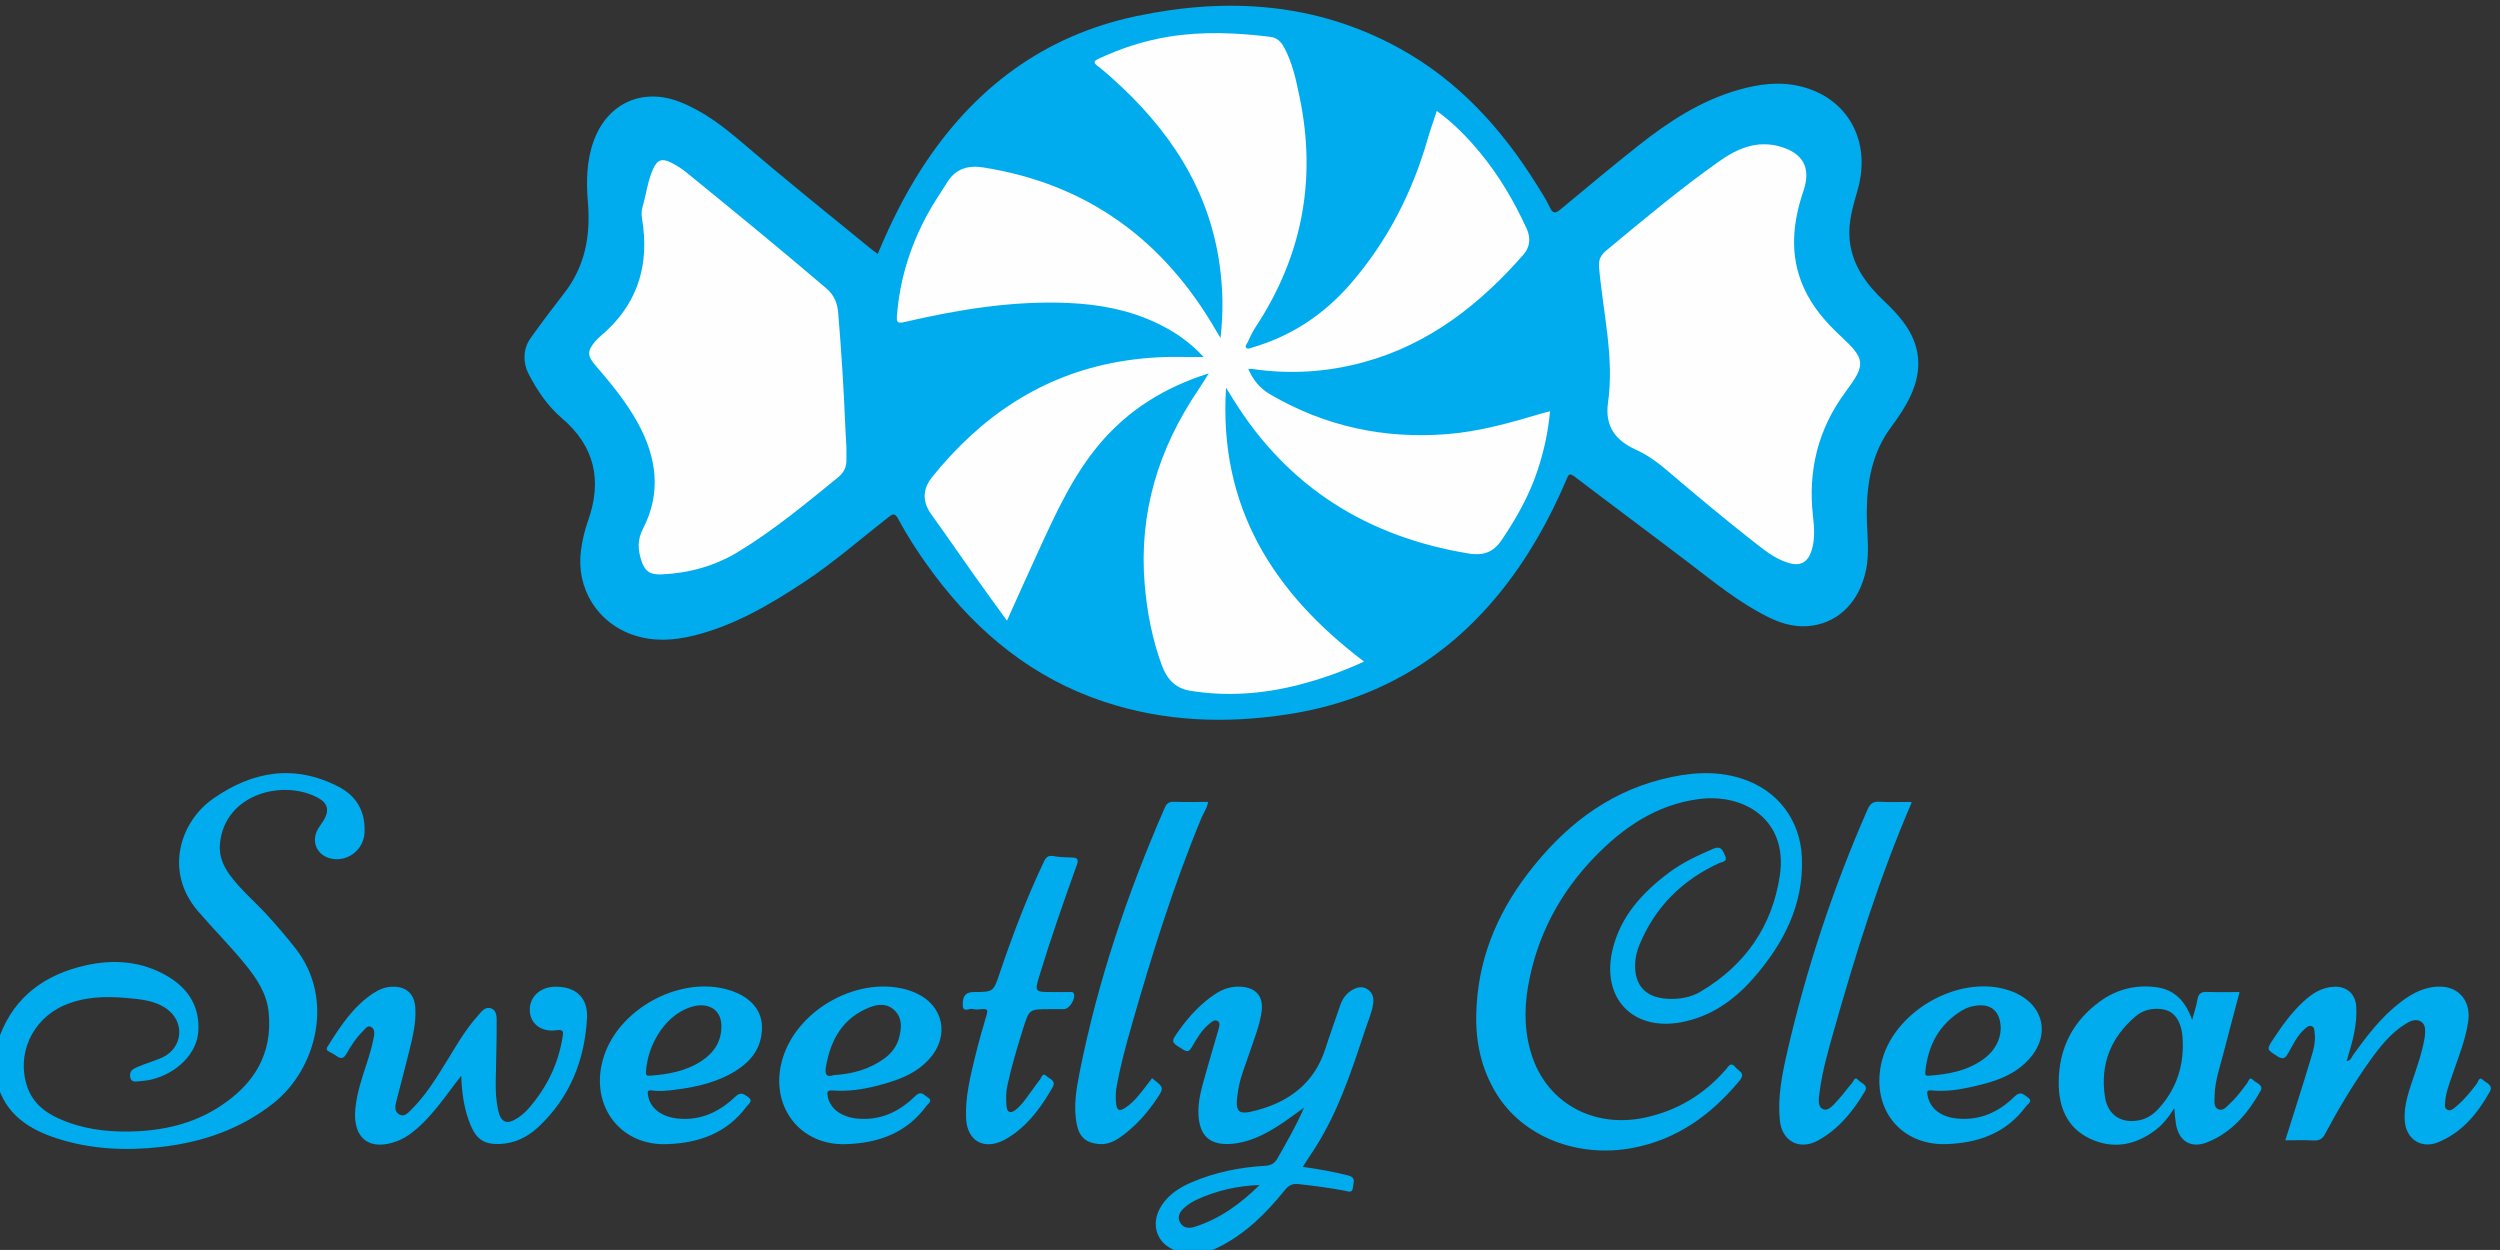
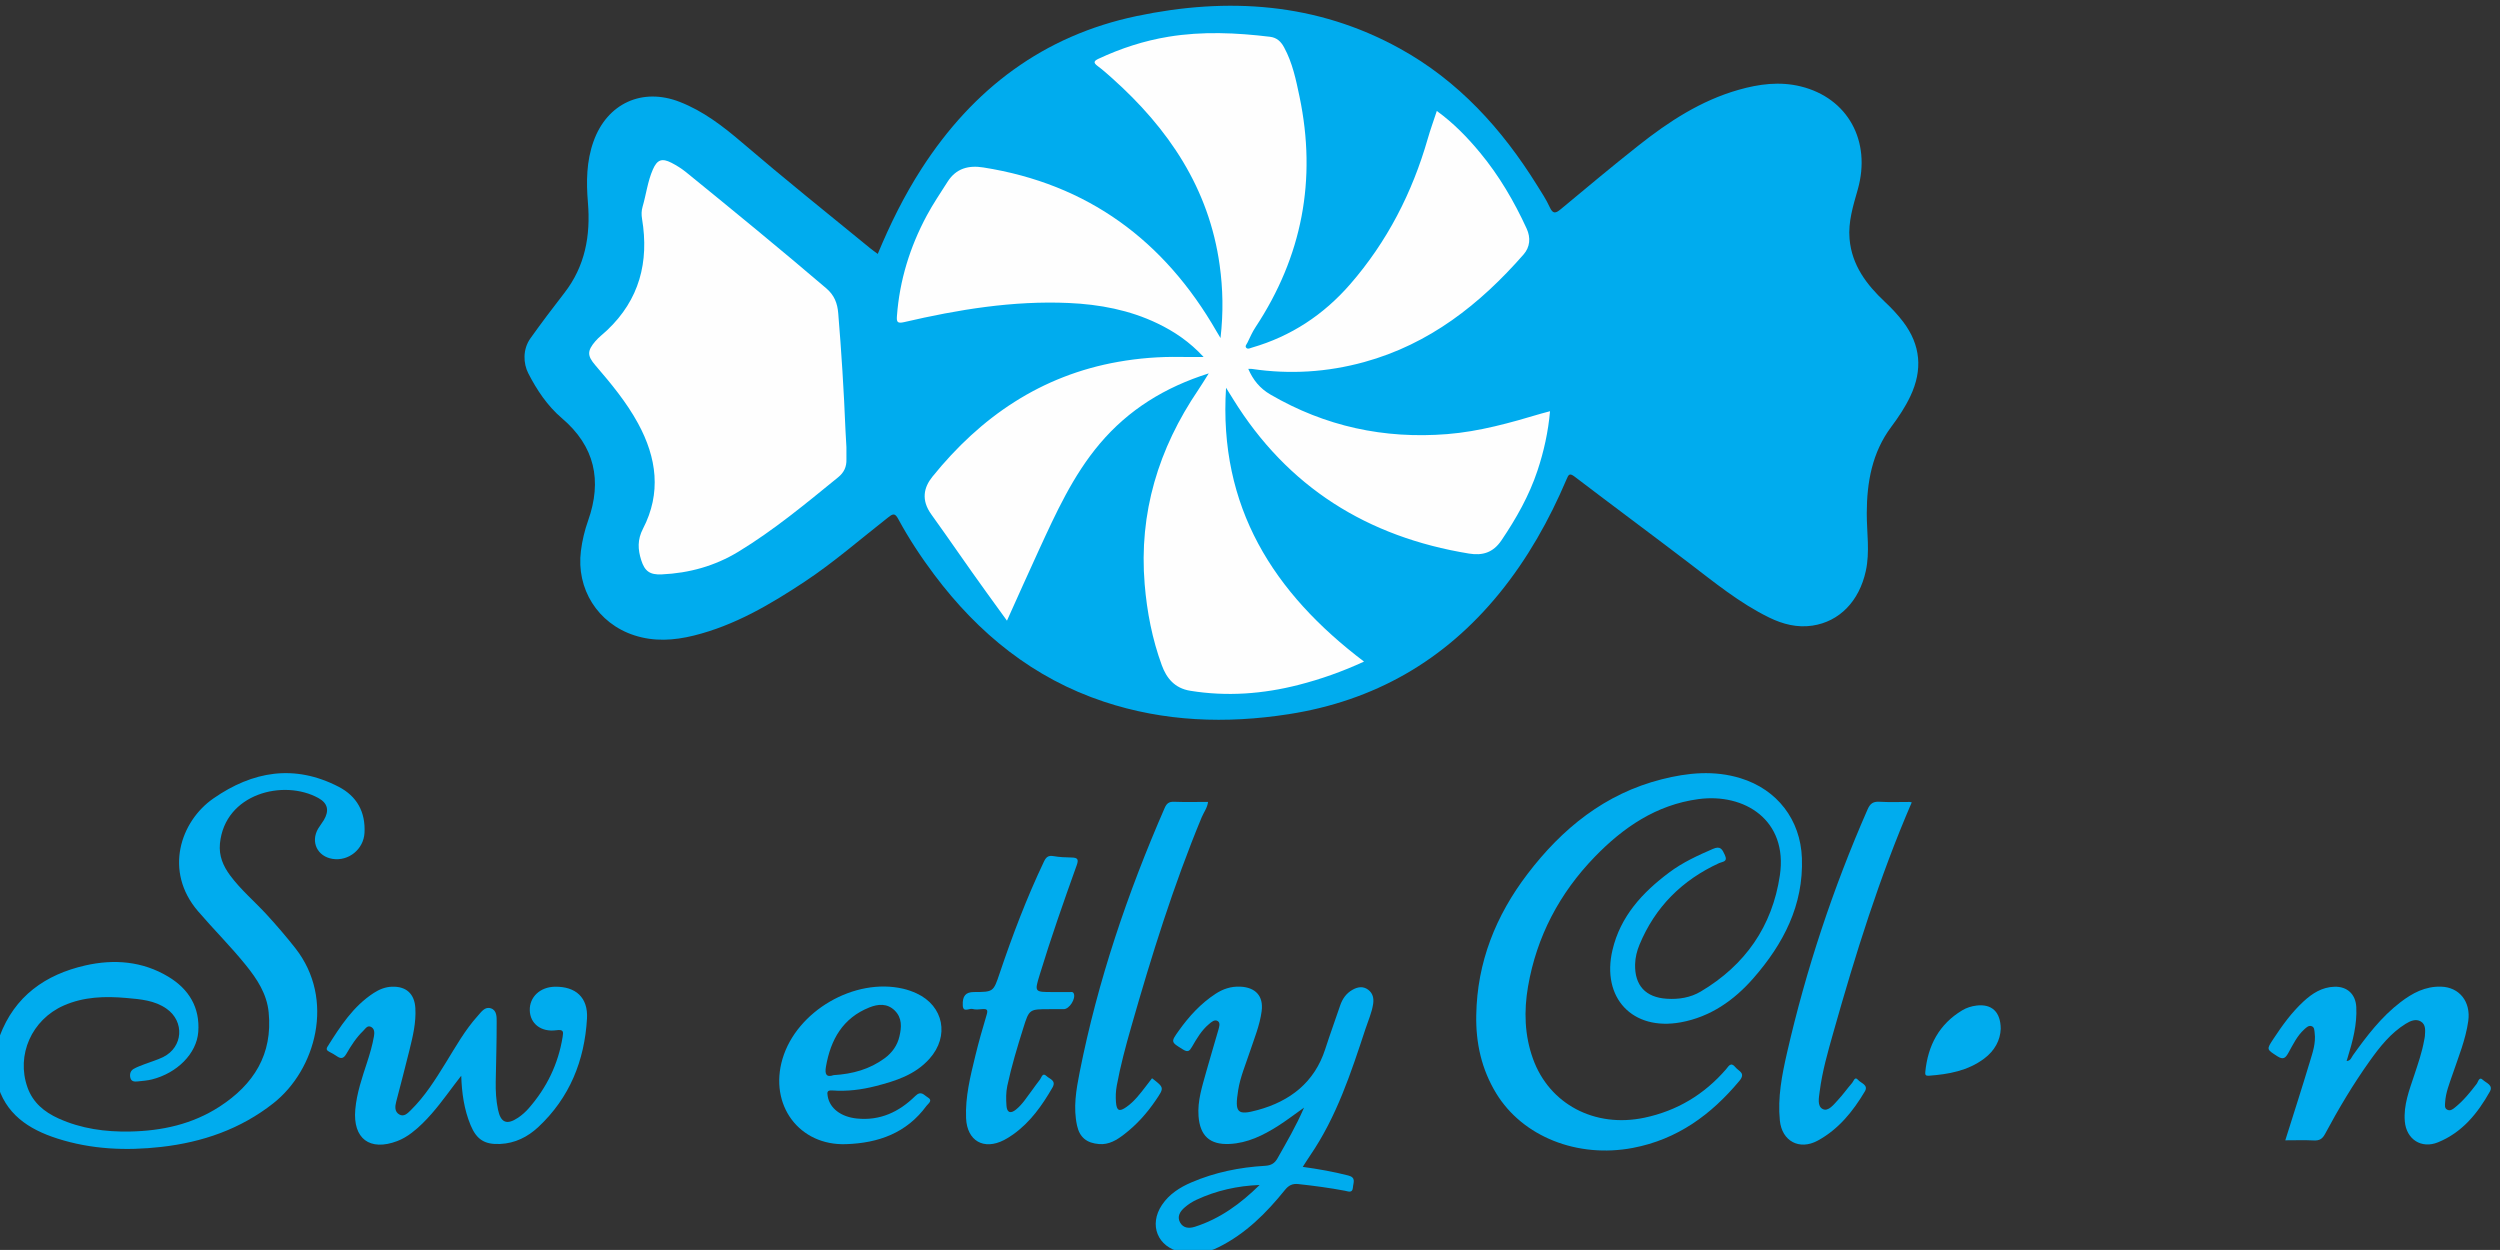
<svg xmlns="http://www.w3.org/2000/svg" width="300" height="149.99" version="1.1" viewBox="0 0 300 149.99" xml:space="preserve">
  <rect x="0" y="0" width="300" height="149.99" fill="#333333" stroke="none" />
  <defs>
    <clipPath id="clipPath23">
      <path d="m0 1080h1920v-1080h-1920z" />
    </clipPath>
  </defs>
  <g transform="matrix(1.333 0 0 -1.333 -699.61 917.22)">
    <g transform="matrix(.312 0 0 .312 360.73 472.94)">
      <g clip-path="url(#clipPath23)">
        <g transform="translate(779.25 616.31)">
          <path d="m0 0c3.598 8.654 7.672 16.897 12.683 24.659 14.811 22.945 35.098 38.328 62.039 43.975 26.267 5.507 51.858 3.886 75.87-9.349 16.968-9.353 29.527-23.221 39.648-39.489 1.281-2.06 2.645-4.098 3.642-6.296 0.955-2.107 1.773-1.778 3.255-0.544 7.406 6.165 14.803 12.345 22.359 18.322 8.734 6.909 17.993 12.967 28.867 16.064 5.91 1.684 11.9 2.481 17.969 0.984 13.555-3.345 20.398-15.744 16.434-29.747-1.323-4.67-2.8-9.297-2.368-14.257 0.663-7.605 4.916-13.201 10.217-18.176 1.899-1.781 3.671-3.656 5.24-5.722 5.098-6.713 5.676-13.88 2.103-21.452-1.492-3.163-3.416-6.048-5.508-8.842-5.545-7.406-7.063-16.009-7.085-24.959-0.013-5.562 0.936-11.12-0.282-16.679-1.899-8.662-7.563-14.578-15.417-15.747-4.386-0.653-8.524 0.414-12.451 2.331-8.581 4.189-15.899 10.229-23.432 15.967-10.883 8.291-21.874 16.44-32.76 24.728-1.454 1.107-1.726 0.496-2.259-0.759-5.025-11.822-11.261-22.934-19.399-32.931-15.818-19.432-36.119-31.054-60.855-34.893-18.009-2.795-35.839-2.172-53.249 3.613-20.366 6.767-36.219 19.668-48.97 36.661-3.843 5.122-7.361 10.463-10.404 16.093-0.889 1.646-1.457 1.533-2.779 0.5-8.037-6.279-15.726-13.027-24.246-18.662-9.939-6.573-20.18-12.6-31.912-15.51-5.745-1.425-11.492-1.798-17.232 0.078-10.496 3.43-16.767 13.392-15.361 24.377 0.382 2.982 1.063 5.873 2.07 8.709 4.088 11.523 1.958 21.451-7.554 29.539-4.195 3.566-7.266 8.201-9.7 12.954-1.474 2.876-1.642 6.947 0.624 10.122 3.15 4.414 6.411 8.752 9.745 13.03 6.03 7.737 7.624 16.584 6.834 26.094-0.499 6.002-0.444 11.954 1.637 17.737 3.917 10.888 14.003 15.558 24.82 11.353 6.815-2.649 12.55-7.059 18.022-11.745 12.18-10.43 24.684-20.461 37.099-30.604 0.621-0.507 1.284-0.961 2.046-1.527" fill="#00acee" />
        </g>
        <g transform="translate(878.15 592.04)">
          <path d="m0 0c0.848 7.454 0.691 14.228-0.24 20.977-3.063 22.22-14.772 39.488-31.121 54.07-1.328 1.185-2.663 2.374-4.09 3.432-1.269 0.94-1.145 1.447 0.232 2.092 6.468 3.027 13.185 5.215 20.244 6.369 9.757 1.595 19.498 1.159 29.252-0.019 2.023-0.244 3.18-1.425 4.066-3.052 2.429-4.462 3.442-9.384 4.462-14.276 4.986-23.897 0.761-46.051-12.694-66.443-0.929-1.407-1.619-2.976-2.352-4.503-0.218-0.456-0.817-1.007-0.291-1.509 0.446-0.426 1.064-0.058 1.602 0.098 11.269 3.263 20.66 9.458 28.33 18.278 10.677 12.279 17.918 26.4 22.395 41.997 0.752 2.62 1.687 5.187 2.614 8.008 4.863-3.527 8.838-7.638 12.498-12.061 5.5-6.645 9.811-14.031 13.409-21.852 1.244-2.704 0.989-5.368-0.892-7.515-12.581-14.368-27.153-25.844-45.953-31.02-10.667-2.936-21.474-3.612-32.422-1.984-0.308 0.046-0.628 6e-3 -1.039 6e-3 1.39-3.213 3.35-5.628 6.404-7.406 15.813-9.204 32.835-12.864 50.988-11.41 9.301 0.744 18.245 3.27 27.146 5.925 0.763 0.227 1.537 0.415 2.526 0.68-0.527-5.964-1.773-11.58-3.603-17.092-2.416-7.275-6.129-13.827-10.411-20.165-2.445-3.621-5.537-4.44-9.38-3.813-29.298 4.784-52.34 19.136-68.082 44.616-0.571 0.925-1.147 1.847-2.006 3.23-2.165-34.441 13.665-59.202 39.812-79.014-6.295-2.9-12.509-5.095-18.906-6.73-10.289-2.629-20.674-3.404-31.24-1.691-4.497 0.73-6.838 3.643-8.199 7.36-2.759 7.531-4.279 15.379-4.943 23.382-1.707 20.587 3.98 39.13 15.469 56.078 0.975 1.438 1.866 2.932 3.02 4.755-12.628-3.982-23.136-10.46-31.45-20.3-7.765-9.191-12.665-20.042-17.633-30.84-3.031-6.586-5.978-13.211-9.14-20.212-2.144 2.963-4.064 5.62-5.987 8.274-5.366 7.403-10.495 14.975-15.838 22.388-2.986 4.142-2.188 7.779 0.305 10.867 13.969 17.306 31.352 29.223 53.635 33.158 5.915 1.044 11.866 1.516 17.869 1.407 2.085-0.038 4.171-6e-3 6.751-6e-3 -4.023 4.363-8.453 7.355-13.334 9.694-8.068 3.868-16.691 5.486-25.552 5.879-16.13 0.716-31.901-1.887-47.527-5.519-1.974-0.459-2.189 0.084-2.068 1.738 0.755 10.31 3.746 19.95 8.622 29.034 1.8 3.353 3.939 6.495 5.974 9.706 2.495 3.938 6.129 4.812 10.303 4.154 30.184-4.756 52.254-21.095 67.342-47.343 0.236-0.409 0.484-0.811 1.123-1.877" fill="#fefefe" />
        </g>
        <g transform="translate(989.92 573.1)">
-           <path d="m0 0c1.928 13.266-1.411 26.234-2.548 39.339-0.192 2.209 0.483 3.528 2.154 4.916 10.654 8.848 21.27 17.752 32.591 25.735 5.083 3.583 10.718 6.061 17.287 4.25 6.82-1.88 9.209-6.136 6.951-12.815-3.155-9.33-4.084-18.627 0.06-27.92 2.453-5.501 6.298-9.946 10.665-14.004 7.171-6.665 7.315-8.162 1.485-16-7.967-10.709-10.96-22.697-9.472-35.908 0.371-3.291 0.631-6.634-0.38-9.885-1.116-3.588-3.316-4.725-6.902-3.591-3.871 1.224-6.952 3.781-10.059 6.219-8.346 6.548-16.492 13.341-24.557 20.233-2.836 2.424-5.859 4.649-9.265 6.187-5.756 2.6-8.848 6.671-8.01 13.244" fill="#fefefe" />
-         </g>
+           </g>
        <g transform="translate(770.21 560.55)">
          <path d="m0 0c0-1.547-0.024-2.52 5e-3 -3.491 0.063-2.148-0.65-3.781-2.418-5.218-9.299-7.558-18.505-15.229-28.782-21.472-6.788-4.123-14.199-6.165-22.093-6.526-3.4-0.156-4.902 0.881-5.929 4.138-0.961 3.05-1.123 5.874 0.519 9.038 5.343 10.292 3.973 20.476-1.414 30.378-3.351 6.159-7.8 11.507-12.342 16.793-2.353 2.739-2.371 4.156 0.036 6.954 0.994 1.156 2.249 2.086 3.364 3.14 9.341 8.824 12.141 19.725 10.091 32.112-0.207 1.247-0.19 2.37 0.156 3.556 1.039 3.565 1.461 7.308 2.968 10.736 1.244 2.828 2.607 3.328 5.378 1.908 1.501-0.769 2.958-1.697 4.266-2.76 13.568-11.033 27.1-22.109 40.4-33.467 2.313-1.976 3.196-4.297 3.432-7.151 0.926-11.209 1.634-22.431 2.087-33.669 0.075-1.858 0.204-3.715 0.276-4.999" fill="#fefefe" />
        </g>
        <g transform="translate(617.79 450.5)">
          <path d="m0 0c-2.258-3.858-0.23-8.067 4.195-8.751 4.598-0.711 8.923 2.796 9.175 7.511 0.321 6.018-2.173 10.582-7.513 13.331-12.716 6.545-24.716 4.501-36.092-3.399-9.513-6.606-14.325-20.978-4.467-32.495 4.531-5.292 9.486-10.196 13.858-15.621 3.235-4.015 6.035-8.263 6.56-13.565 1.201-12.151-4.299-20.847-14.183-27.247-7.866-5.094-16.647-6.993-25.845-7.174-7.09-0.14-14.043 0.806-20.592 3.768-4.128 1.867-7.42 4.571-8.983 9.012-3.276 9.304 1.236 19.504 10.481 23.576 5.808 2.559 11.922 2.726 18.112 2.173 4.036-0.36 8.102-0.663 11.569-3.107 5.245-3.697 4.754-11.066-0.972-13.922-1.725-0.86-3.62-1.376-5.425-2.079-1.052-0.409-2.134-0.786-3.105-1.345-0.93-0.535-1.21-1.512-0.968-2.546 0.269-1.151 1.219-1.171 2.132-1.073 1.364 0.147 2.752 0.238 4.075 0.569 7.256 1.816 12.921 7.434 13.391 13.699 0.529 7.058-2.686 12.368-8.647 15.952-7.481 4.497-15.695 5.124-23.946 3.244-11.515-2.625-20.381-8.842-24.7-20.389-0.415-1.107-0.31-2.4-1.193-3.336v-9.723c0.13-0.082 0.348-0.141 0.376-0.249 2.341-9.133 9.103-13.564 17.421-16.235 9.802-3.147 19.875-3.583 30.017-2.43 11.872 1.349 22.86 5.123 32.358 12.614 12.168 9.596 17.952 29.927 6.322 44.734-2.605 3.316-5.342 6.496-8.185 9.604-3.497 3.822-7.5 7.17-10.604 11.352-2.033 2.738-3.311 5.69-2.964 9.237 1.41 14.419 18.393 18.683 28.454 13.098 2.735-1.518 3.104-3.681 1.505-6.366-0.496-0.833-1.127-1.586-1.617-2.422" fill="#00acee" />
        </g>
        <g transform="translate(1045.9 442)">
          <path d="m0 0c-0.403 11.049-7.123 19.77-17.696 23.029-7.614 2.347-15.242 1.599-22.765-0.311-16.355-4.153-28.694-14.169-38.707-27.304-9.16-12.017-14.553-25.48-14.793-40.76-0.157-8.056 1.544-15.625 5.742-22.524 7.65-12.574 23.526-18.79 39.434-15.767 12.834 2.438 22.575 9.55 30.753 19.351 1.907 2.286-0.191 2.747-1.136 3.912-1.367 1.687-1.984 0.277-2.727-0.58-6.302-7.278-14.136-11.986-23.564-13.974-14.271-3.01-27.403 3.885-32.127 16.989-2.442 6.774-2.649 13.808-1.438 20.845 2.489 14.463 9.094 26.932 19.226 37.409 8.241 8.52 17.805 15.06 29.955 16.689 13.266 1.779 25.861-6.037 23.482-22.023-2.187-14.697-10.023-25.902-22.821-33.498-2.973-1.765-6.363-2.309-9.841-2.08-6.093 0.4-9.265 3.863-9.104 9.955 0.053 1.967 0.525 3.851 1.272 5.652 4.523 10.907 12.31 18.633 22.99 23.536 0.952 0.437 2.567 0.311 1.636 2.331-0.763 1.659-1.262 2.707-3.442 1.763-4.394-1.903-8.727-3.896-12.572-6.767-7.753-5.789-14.128-12.664-16.417-22.426-3.235-13.802 5.763-23.375 19.683-20.852 8.556 1.55 15.4 6.347 20.986 12.738 8.634 9.881 14.488 21.043 13.991 34.667" fill="#00acee" />
        </g>
        <g transform="translate(870.72 335.6)">
          <path d="m0 0c-1.628-0.516-3.329-0.427-4.249 1.267-0.929 1.713 0.027 3.171 1.28 4.273 1.016 0.894 2.198 1.668 3.425 2.24 5.757 2.687 11.856 4.045 18.258 4.289-5.441-5.351-11.416-9.757-18.714-12.069m50.021 68.416c-1.5 1.102-3.075 0.795-4.562-0.059-1.762-1.011-2.854-2.574-3.503-4.485-1.429-4.207-2.95-8.383-4.314-12.61-3.103-9.617-10.151-15.015-19.443-17.562-5.932-1.626-6.735-0.877-5.665 5.775 0.598 3.711 2.116 7.283 3.313 10.886 1.297 3.907 2.904 7.733 3.45 11.84 0.583 4.383-1.76 6.897-6.185 7.091-2.633 0.115-4.939-0.652-7.091-2.055-4.269-2.784-7.643-6.472-10.58-10.584-2.424-3.394-2.351-3.322 1.182-5.507 1.384-0.856 1.863-0.444 2.551 0.744 1.375 2.376 2.752 4.777 4.909 6.58 0.753 0.63 1.643 1.472 2.562 0.88 0.795-0.513 0.409-1.673 0.179-2.493-1.136-4.047-2.4-8.057-3.513-12.109-1.153-4.199-2.556-8.362-2.221-12.831 0.43-5.711 3.305-8.294 8.972-8.014 5.189 0.257 9.665 2.479 13.929 5.177 2.42 1.53 4.694 3.29 7.541 5.305-2.333-5.415-5.039-9.977-7.641-14.598-0.842-1.493-1.853-2.088-3.626-2.191-7.307-0.427-14.422-1.864-21.187-4.764-3.398-1.456-6.45-3.396-8.552-6.539-3.848-5.752-1.254-12.157 5.481-13.574 3.775-0.795 7.385-0.333 10.85 1.388 7.791 3.871 13.782 9.841 19.145 16.504 1.089 1.353 2.181 1.905 3.883 1.719 4.504-0.492 8.988-1.087 13.442-1.926 0.918-0.173 2.203-0.808 2.313 0.981 0.08 1.315 0.997 2.821-1.337 3.419-4.239 1.085-8.524 1.852-13.138 2.486 0.833 1.289 1.462 2.316 2.141 3.308 7.64 11.162 11.783 23.852 15.958 36.527 0.783 2.376 1.83 4.674 2.205 7.173 0.242 1.618-0.062 3.099-1.448 4.118" fill="#00acee" />
        </g>
        <g transform="translate(686.07 404.87)">
          <path d="m0 0c-4.265-0.082-7.336-2.987-7.224-6.833 0.112-3.803 3.224-6.32 7.664-5.72 2.142 0.29 2.058-0.432 1.807-1.987-1.263-7.796-4.592-14.605-9.763-20.524-0.895-1.026-1.948-1.968-3.077-2.726-3.262-2.19-5.018-1.457-5.804 2.35-0.542 2.627-0.696 5.295-0.65 7.972 0.099 5.744 0.285 11.488 0.27 17.232-4e-3 1.447 0.104 3.403-1.653 3.999-1.732 0.588-2.761-1.017-3.758-2.119-3.715-4.107-6.399-8.93-9.291-13.607-2.981-4.82-5.976-9.636-10.059-13.641-0.924-0.906-1.985-2.051-3.357-1.241-1.359 0.803-1.236 2.277-0.864 3.697 1.291 4.923 2.58 9.847 3.799 14.788 0.988 4.005 1.972 8.016 1.721 12.206-0.246 4.128-2.644 6.315-6.776 6.158-1.93-0.073-3.643-0.778-5.213-1.795-5.958-3.856-9.679-9.656-13.353-15.493-0.496-0.788-0.143-1.146 0.522-1.493 0.716-0.375 1.438-0.754 2.096-1.218 1.207-0.851 1.966-0.833 2.816 0.633 1.376 2.371 2.87 4.712 4.871 6.637 0.643 0.619 1.249 1.781 2.381 1.059 0.902-0.574 0.885-1.624 0.709-2.638-0.441-2.557-1.173-5.035-1.975-7.495-1.453-4.458-2.99-8.892-3.409-13.61-0.75-8.42 4.183-12.138 12.113-9.125 1.528 0.581 2.903 1.413 4.197 2.398 2.135 1.627 4.002 3.528 5.766 5.545 3.026 3.459 5.615 7.252 8.492 10.911 0.162-5.005 0.83-9.779 2.726-14.324 1.714-4.108 4.056-5.558 8.458-5.368 4.348 0.187 8.01 2.034 11.084 4.913 9.019 8.445 13.321 19.141 14.019 31.274 0.349 6.063-3.256 9.3-9.285 9.185" fill="#00acee" />
        </g>
        <g transform="translate(1242.4 377.98)">
          <path d="m0 0c-1.127 1.087-1.361-0.542-1.77-1.079-1.918-2.518-3.906-4.965-6.391-6.948-0.612-0.489-1.363-1.032-2.212-0.525-0.756 0.451-0.577 1.292-0.541 1.991 0.148 2.869 1.247 5.508 2.152 8.177 1.712 5.049 3.76 9.992 4.521 15.322 0.804 5.62-2.542 9.81-7.828 9.972-4.581 0.14-8.292-1.856-11.75-4.507-5.529-4.241-9.7-9.714-13.709-15.326-0.441-0.617-0.616-1.547-1.806-1.622 0.12 0.393 0.221 0.728 0.324 1.062 1.455 4.729 2.721 9.488 2.467 14.511-0.186 3.686-2.594 5.955-6.266 5.858-3.629-0.095-6.445-1.92-8.992-4.274-3.415-3.157-6.106-6.904-8.652-10.761-2.06-3.121-1.967-3.003 1.097-5.001 1.736-1.131 2.377-0.549 3.223 0.967 1.335 2.39 2.513 4.916 4.609 6.797 0.599 0.538 1.247 1.198 2.116 0.885 0.804-0.29 0.751-1.184 0.846-1.886 0.406-2.985-0.598-5.77-1.428-8.532-2.232-7.415-4.613-14.786-7.039-22.507 2.897 0 5.57 0.099 8.231-0.038 1.585-0.081 2.46 0.419 3.223 1.844 3.898 7.276 8.114 14.371 12.913 21.094 2.919 4.09 6.031 8.039 10.4 10.739 1.35 0.834 2.918 1.506 4.347 0.641 1.498-0.907 1.268-2.661 1.159-4.206-0.029-0.401-0.131-0.797-0.202-1.194-0.611-3.434-1.748-6.715-2.839-10.016-1.443-4.366-3.163-8.694-2.741-13.44 0.457-5.141 4.771-7.948 9.563-6.001 6.944 2.822 11.431 8.311 14.971 14.646 1.049 1.876-1.087 2.48-1.996 3.357" fill="#00acee" />
        </g>
        <g transform="translate(1149.1 370.01)">
-           <path d="m0 0c-1.53-1.731-3.313-3.11-5.611-3.615-5.276-1.159-9.315 1.299-10.147 6.669-1.45 9.361 1.648 17.183 8.883 23.297 1.563 1.32 3.468 2.042 5.574 2.126 4.028 0.16 6.36-1.549 7.47-5.448 0.496-1.741 0.528-3.512 0.537-5.298-0.038-6.739-2.231-12.667-6.706-17.731m26.962 7.966c-1.069 1.105-1.289-0.388-1.651-0.864-1.518-1.998-2.963-4.057-4.818-5.76-0.988-0.907-2.05-2.401-3.427-1.884-1.594 0.599-1.207 2.481-1.184 3.886 0.07 4.338 1.546 8.404 2.607 12.544 1.475 5.755 3.026 11.491 4.598 17.437-3.271 0-6.265-0.104-9.247 0.04-1.743 0.084-2.631-0.38-2.923-2.204-0.292-1.819-0.91-3.586-1.517-5.875-1.899 5.411-5.098 8.755-10.356 9.442-5.823 0.761-11.275-0.534-16.093-3.994-7.993-5.739-11.998-13.629-12.061-23.404-0.045-6.988 2.277-13.09 8.931-16.266 6.619-3.159 13.044-2.006 18.92 2.385 2.203 1.646 3.84 3.763 5.489 6.357 0.186-1.777 0.264-3.145 0.482-4.49 0.806-4.982 4.277-7.205 8.974-5.356 7.11 2.799 11.789 8.362 15.429 14.818 1.004 1.779-1.261 2.265-2.153 3.188" fill="#00acee" />
-         </g>
+           </g>
        <g transform="translate(1062.1 377.99)">
          <path d="m0 0c-0.959 1.125-1.273-0.375-1.685-0.846-1.438-1.641-2.693-3.448-4.184-5.035-1.191-1.268-2.71-3.32-4.308-2.54-1.663 0.811-1.125 3.262-0.891 5.096 0.741 5.794 2.354 11.392 3.936 16.988 6.352 22.466 13.262 44.745 22.624 66.412-0.285 0.058-0.442 0.117-0.6 0.118-2.915 8e-3 -5.838-0.116-8.743 0.057-1.839 0.11-2.689-0.583-3.405-2.218-9.955-22.71-17.732-46.141-23.259-70.307-1.459-6.379-2.711-12.851-2.048-19.459 0.595-5.946 5.639-8.661 10.919-5.793 6.004 3.263 10.176 8.432 13.603 14.201 1.12 1.885-1.141 2.367-1.959 3.326" fill="#00acee" />
        </g>
        <g transform="translate(858.39 378.46)">
          <path d="m0 0c-0.584-0.76-1.169-1.52-1.754-2.281-1.679-2.183-3.341-4.393-5.62-6.001-2.077-1.466-2.837-1.11-3.031 1.359-0.127 1.617-0.062 3.222 0.236 4.833 1.057 5.731 2.572 11.349 4.171 16.943 5.841 20.444 12.158 40.729 20.306 60.4 0.602 1.452 1.644 2.742 1.855 4.481-3.377 0-6.618-0.085-9.851 0.038-1.477 0.056-2.124-0.535-2.678-1.805-10.727-24.594-19.301-49.886-24.52-76.24-1-5.051-1.898-10.225-0.745-15.414 0.759-3.419 2.827-5.009 6.313-5.301 2.911-0.244 5.145 1.171 7.276 2.807 3.625 2.785 6.636 6.161 9.191 9.945 2.377 3.52 2.372 3.523-1.149 6.236" fill="#00acee" />
        </g>
        <g transform="translate(764.3 381.79)">
          <path d="m0 0c1.349 7.807 4.85 14.049 12.552 17.114 2.456 0.978 5.103 1.244 7.276-0.878 2.199-2.148 2-4.844 1.378-7.494-0.61-2.595-2.083-4.69-4.261-6.294-4.319-3.181-9.232-4.545-14.718-4.876-2.14-0.74-2.597 0.283-2.227 2.428m1.877-6.851c4.221-0.308 8.409 0.213 12.495 1.267 5.739 1.479 11.348 3.227 15.518 7.899 5.795 6.492 4.12 15.224-3.742 18.85-1.237 0.571-2.552 1.032-3.879 1.341-14.033 3.269-30.708-6.435-34.794-20.214-3.961-13.356 4.832-25.141 18.373-24.633 9.319 0.317 17.43 3.211 23.158 11.044 0.477 0.652 1.974 1.525 0.33 2.487-1.079 0.631-1.865 2.032-3.594 0.327-4.604-4.54-10.112-7.158-16.837-6.46-4.559 0.473-7.804 2.917-8.397 6.441-0.193 1.146-0.202 1.766 1.369 1.651" fill="#00acee" />
        </g>
        <g transform="translate(1081.5 380.27)">
-           <path d="m0 0c0.741 7.613 3.948 13.75 10.641 17.784 1.251 0.755 2.654 1.194 4.113 1.377 4.367 0.549 6.991-1.768 7.013-6.703-0.122-3.267-1.714-6.299-4.755-8.578-4.734-3.548-10.257-4.535-15.966-4.959-0.898-0.066-1.13 0.213-1.046 1.079m1.858-5.322c3.404-0.303 6.807 0.012 10.136 0.728 5.944 1.279 11.882 2.678 16.577 6.931 8.285 7.503 6.066 17.797-4.549 21.257-14.604 4.761-33.772-6.444-36.804-21.515-2.606-12.954 5.78-23.22 18.689-22.896 9.319 0.292 17.455 3.137 23.199 10.968 0.458 0.625 2.053 1.426 0.48 2.507-1.167 0.803-2.091 1.982-3.822 0.27-4.551-4.501-10.01-7.017-16.639-6.351-4.671 0.47-7.732 2.859-8.477 6.652-0.231 1.175-0.17 1.572 1.21 1.449" fill="#00acee" />
+           <path d="m0 0c0.741 7.613 3.948 13.75 10.641 17.784 1.251 0.755 2.654 1.194 4.113 1.377 4.367 0.549 6.991-1.768 7.013-6.703-0.122-3.267-1.714-6.299-4.755-8.578-4.734-3.548-10.257-4.535-15.966-4.959-0.898-0.066-1.13 0.213-1.046 1.079m1.858-5.322" fill="#00acee" />
        </g>
        <g transform="translate(712.37 380.23)">
-           <path d="m0 0c0.452 8.479 6.227 17.299 13.976 19.067 0.626 0.143 1.28 0.167 1.613 0.208 3.812 0.093 6.128-2.152 6.177-5.934 0.057-4.414-2.068-7.698-5.685-10.088-4.537-2.998-9.665-3.904-14.962-4.284-0.936-0.067-1.161 0.244-1.119 1.031m1.696-5.284c2.255-0.323 4.534-0.082 6.779 0.208 6.546 0.844 12.93 2.31 18.459 6.141 4.242 2.94 6.694 6.966 6.524 12.308-0.163 5.16-4.215 9.127-10.909 10.698-13.64 3.2-30.118-5.965-34.599-19.246-4.625-13.707 4.146-26.126 18.076-25.605 9.239 0.305 17.295 3.157 23.026 10.875 0.541 0.73 2.05 1.589 0.37 2.746-1.212 0.835-2.075 1.57-3.66 0.061-4.617-4.395-10.049-6.997-16.693-6.281-4.623 0.498-7.884 2.985-8.48 6.683-0.137 0.85-0.317 1.616 1.107 1.412" fill="#00acee" />
-         </g>
+           </g>
        <g transform="translate(834.58 403.32)">
          <path d="m0 0c-1.619 0.033-3.239 0.014-4.858 0.015-5.276 0-5.265-4e-3 -3.747 4.977 3.249 10.664 6.944 21.179 10.704 31.671 0.59 1.648 0.211 2.134-1.438 2.166-1.777 0.035-3.574 0.102-5.317 0.409-1.525 0.268-2.14-0.355-2.742-1.624-4.965-10.454-9.069-21.246-12.761-32.202-1.81-5.371-1.799-5.375-7.45-5.397-2.326-0.01-3.325-1.105-3.19-3.874 0.105-2.171 1.849-0.748 2.797-1.011 0.902-0.25 1.934-0.12 2.898-0.038 1.395 0.118 1.593-0.318 1.194-1.643-1.188-3.945-2.313-7.914-3.285-11.918-1.43-5.891-2.913-11.797-2.648-17.934 0.283-6.542 5.116-9.296 10.953-6.287 0.93 0.48 1.825 1.049 2.678 1.658 4.921 3.517 8.307 8.319 11.284 13.477 1.206 2.089-0.848 2.486-1.726 3.343-1.139 1.111-1.417-0.435-1.844-0.985-1.539-1.979-2.939-4.066-4.466-6.054-0.735-0.956-1.551-1.893-2.486-2.646-1.587-1.278-2.596-0.869-2.737 1.09-0.14 1.932-0.167 3.87 0.246 5.8 1.202 5.619 2.871 11.106 4.587 16.581 1.725 5.504 1.729 5.502 7.577 5.502 1.376 0 2.753-0.01 4.129 3e-3 1.606 0.015 3.509 3.015 2.881 4.503-0.264 0.627-0.805 0.409-1.233 0.418" fill="#00acee" />
        </g>
      </g>
    </g>
  </g>
</svg>